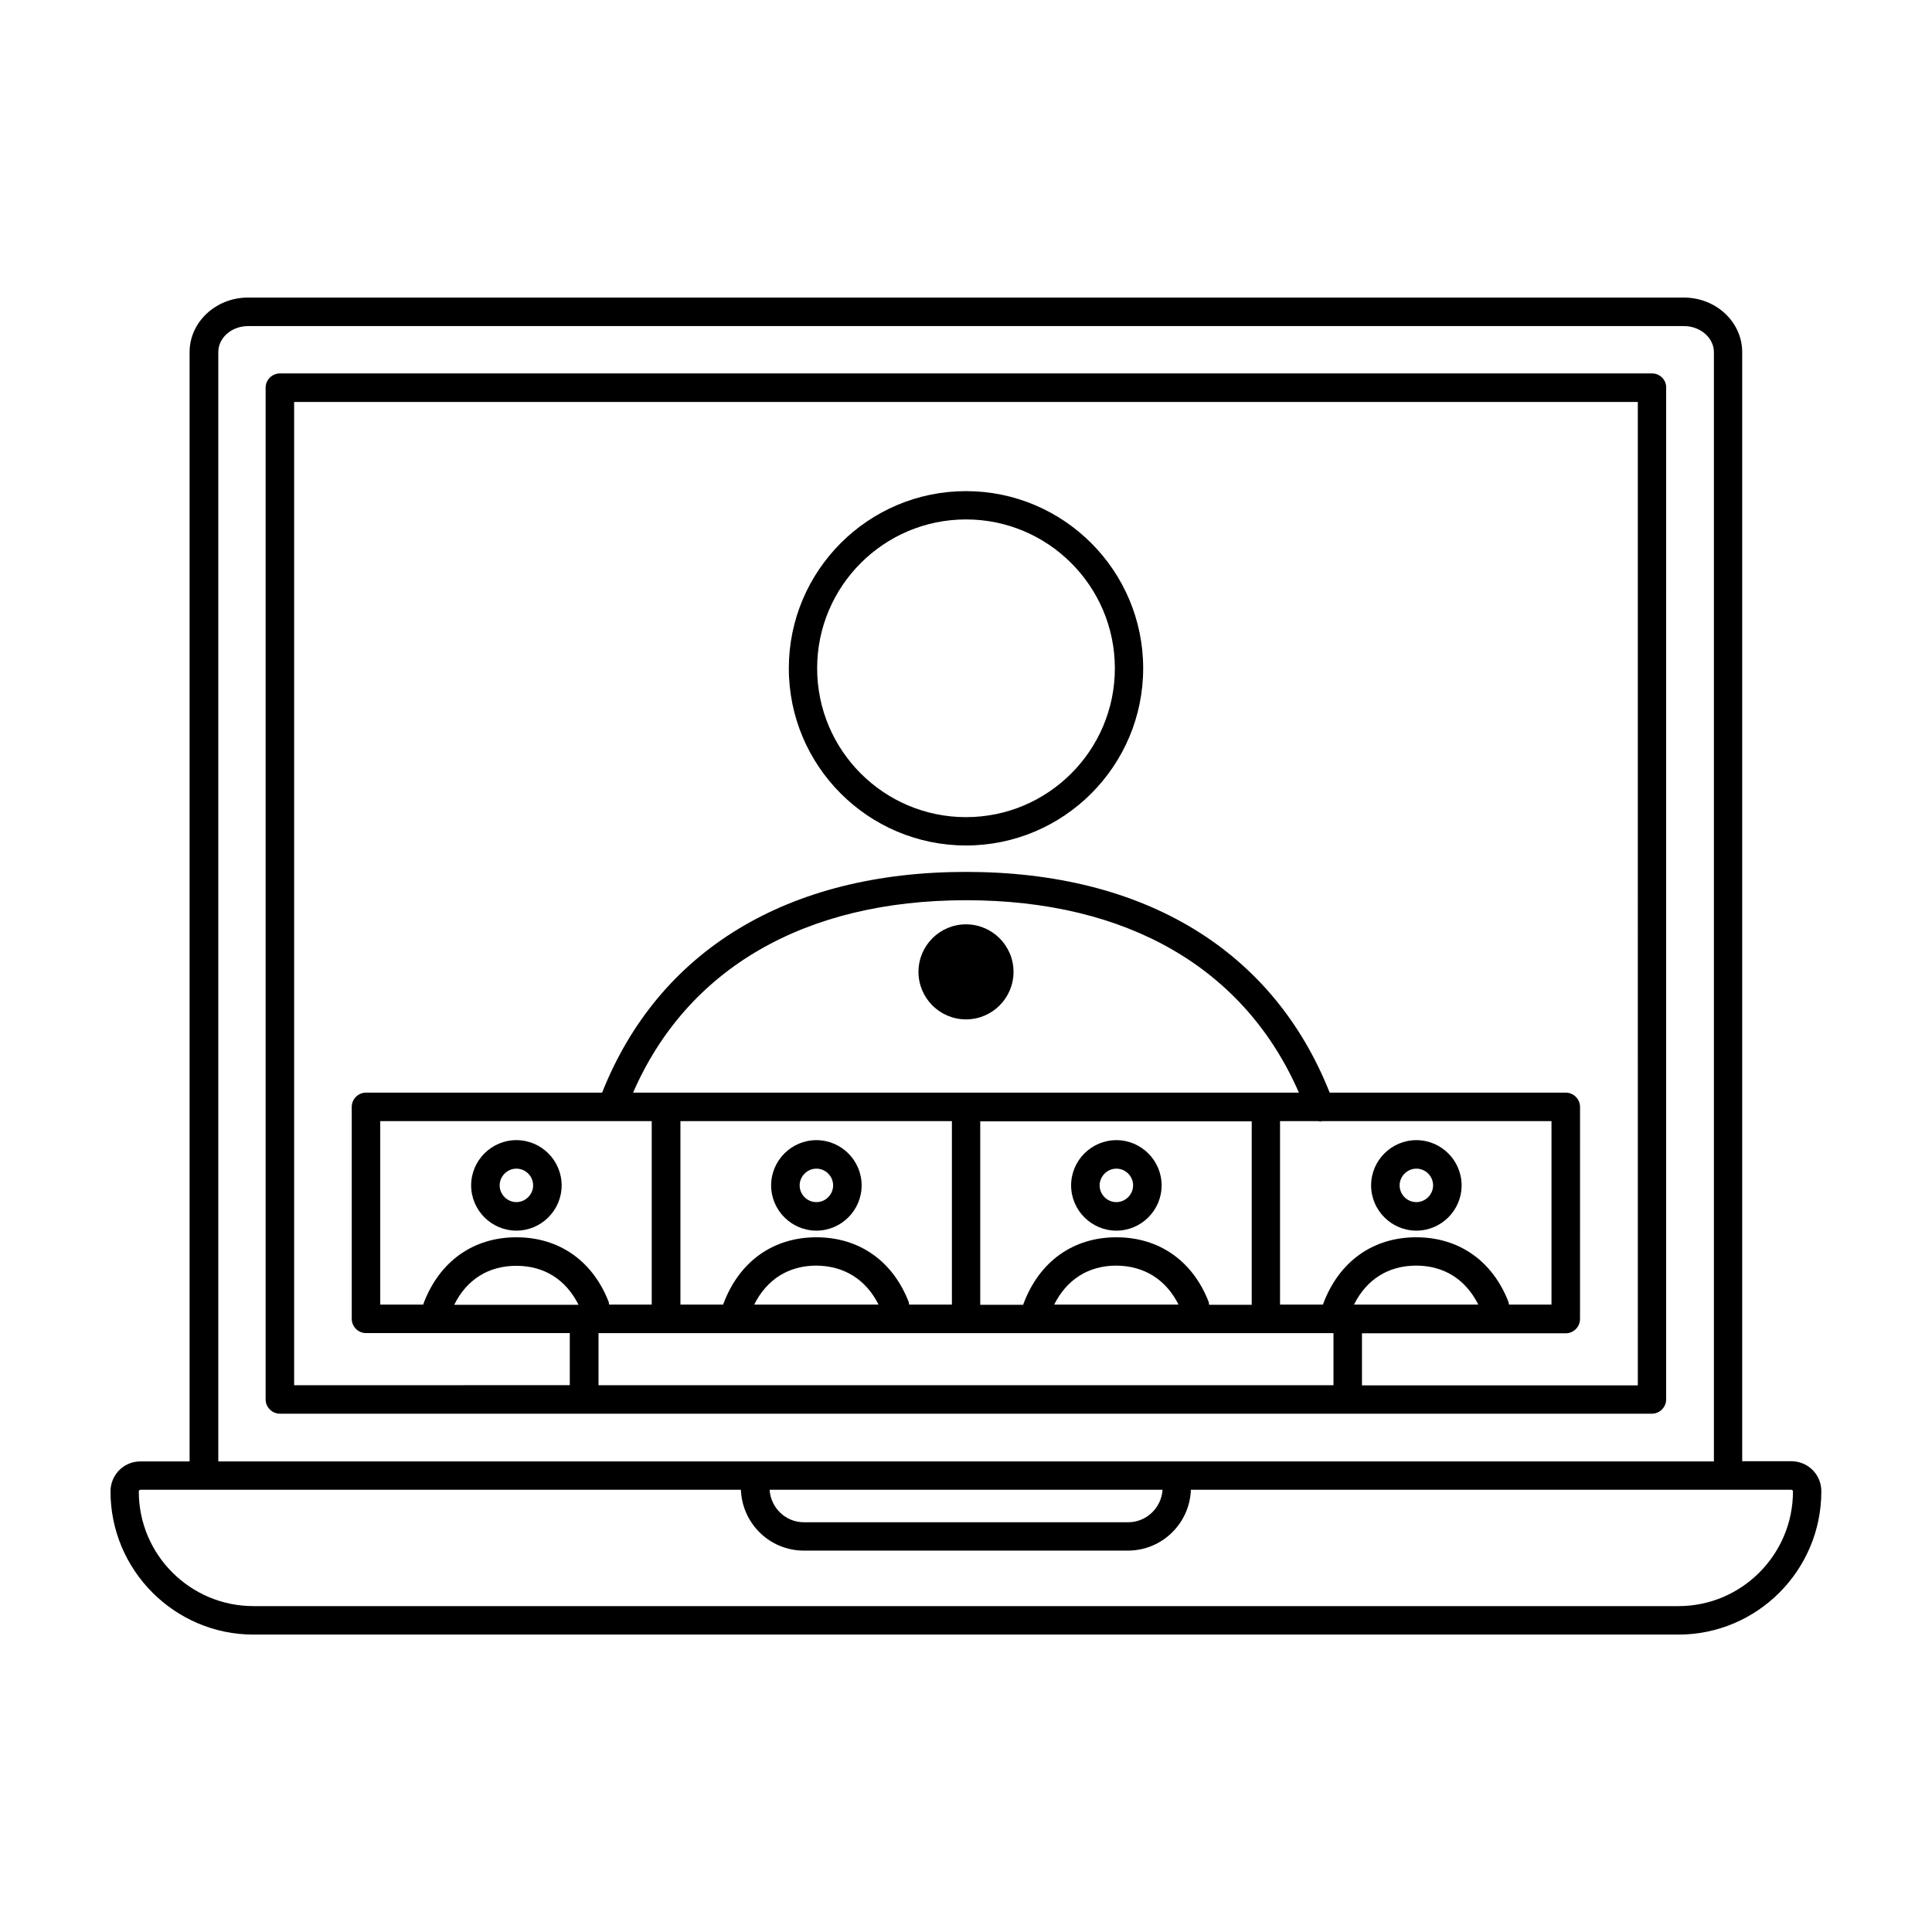
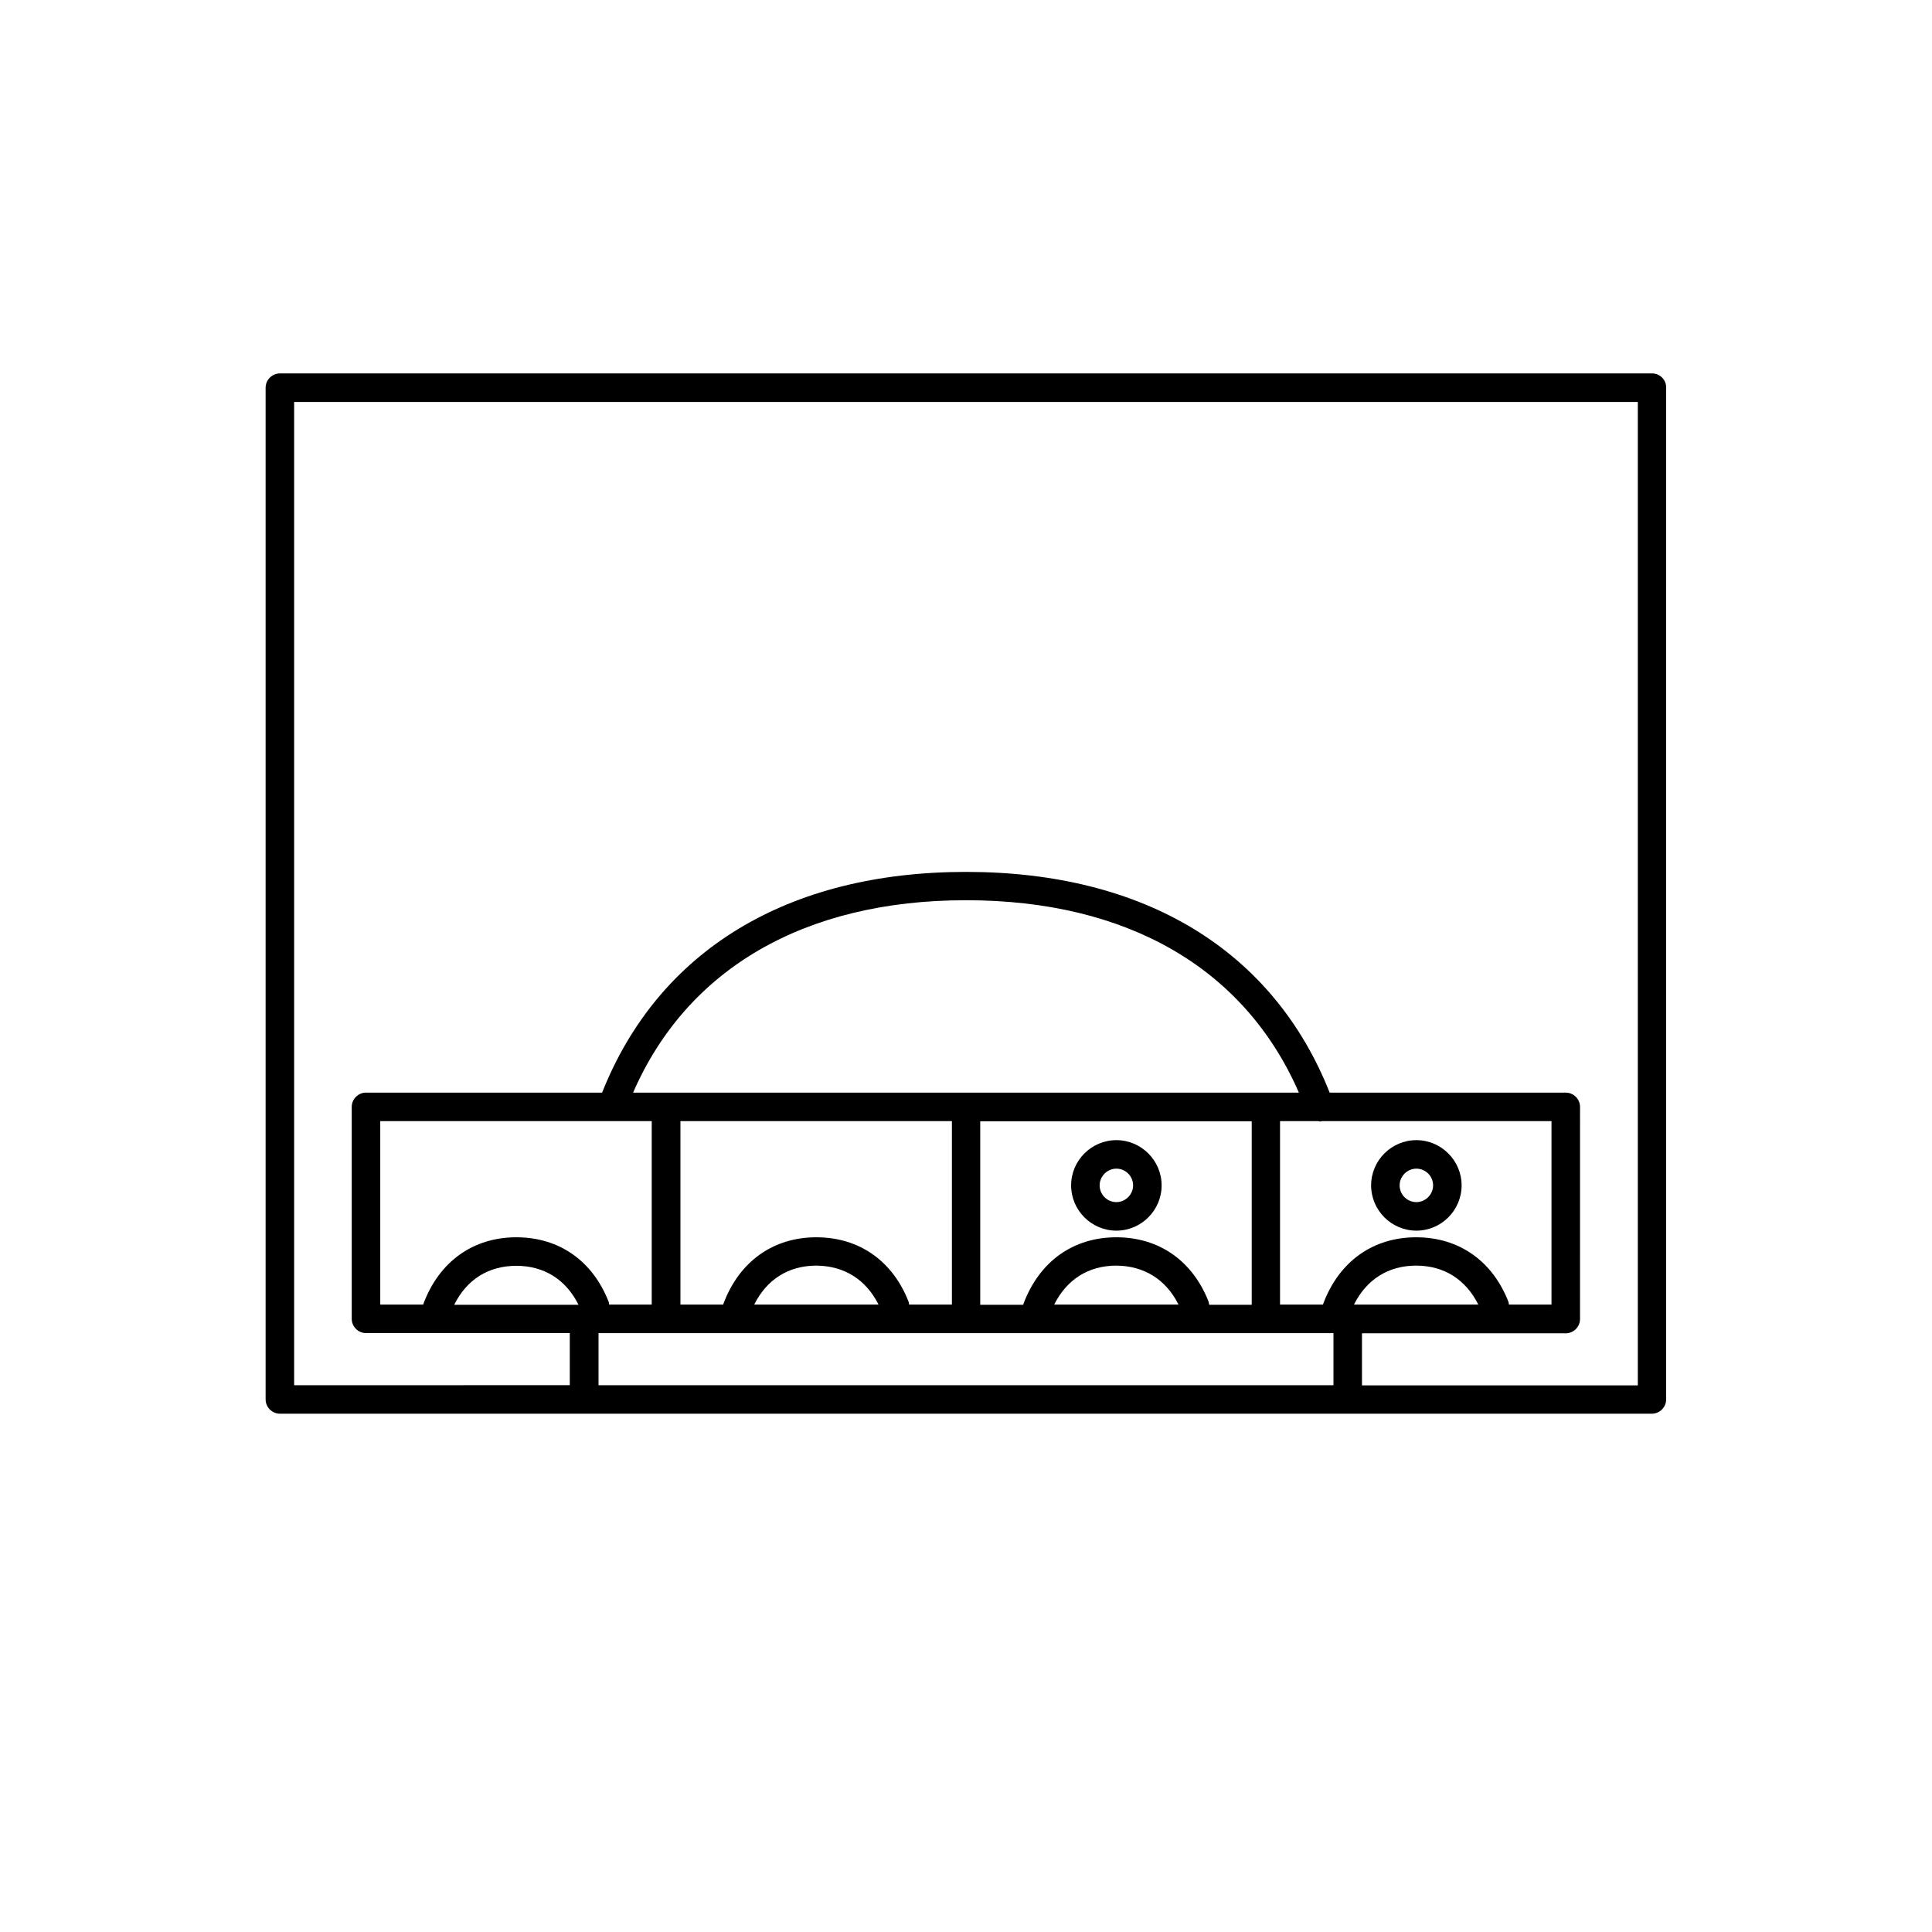
<svg xmlns="http://www.w3.org/2000/svg" fill="#000000" width="800px" height="800px" version="1.1" viewBox="144 144 512 512">
  <g>
    <path d="m581.82 242.96h-363.65c-2.066 0-3.777 1.715-3.777 3.777v268.13c0 2.066 1.715 3.777 3.777 3.777h363.6c2.066 0 3.777-1.715 3.777-3.777l0.004-268.13c0.051-2.062-1.66-3.777-3.727-3.777zm-79 246.77c3.324-6.648 9.07-10.328 16.473-10.328 7.406 0 13.148 3.68 16.473 10.328zm41.062 0c-0.051-0.203-0.051-0.453-0.102-0.656-4.231-10.934-13.148-17.18-24.484-17.18-11.488 0-20.453 6.449-24.637 17.633 0 0.051 0 0.152-0.051 0.203h-11.387v-48.617h10.125c0.152 0 0.352 0.102 0.504 0.102 0.152 0 0.301-0.051 0.453-0.102h60.859v48.617zm-79.449 0c-0.051-0.203-0.051-0.453-0.102-0.656-4.231-10.934-13.148-17.18-24.484-17.18-11.488 0-20.453 6.449-24.637 17.684 0 0.051 0 0.152-0.051 0.203h-11.387v-48.617h71.945v48.617h-11.285zm-8.113 0h-32.949c3.324-6.648 9.07-10.328 16.473-10.328 7.359 0.051 13.152 3.68 16.477 10.328zm-71.391 0c-0.051-0.199-0.051-0.402-0.102-0.656-4.231-10.934-13.148-17.18-24.484-17.18-11.488 0-20.453 6.449-24.637 17.633 0 0.051 0 0.152-0.051 0.203h-11.336v-48.617h71.945v48.617zm-8.109 0h-32.949c3.324-6.648 9.07-10.328 16.473-10.328 7.356 0.051 13.152 3.68 16.477 10.328zm-65.043-56.176c14.309-32.848 45.445-50.984 88.219-50.984s73.859 18.035 88.219 50.984zm4.938 7.559v48.617h-11.285c-0.051-0.203-0.051-0.453-0.102-0.656-4.231-10.934-13.148-17.18-24.484-17.18-11.488 0-20.453 6.449-24.637 17.633 0 0.051 0 0.152-0.051 0.203h-11.387v-48.617zm-35.871 38.34c7.406 0 13.148 3.68 16.473 10.328h-32.949c3.328-6.699 9.07-10.328 16.477-10.328zm216.54 17.836v13.805h-194.77v-13.805zm80.656 13.855h-73.102v-13.805h54.008c2.066 0 3.777-1.715 3.777-3.777l0.004-56.227c0-2.066-1.715-3.777-3.777-3.777l-62.574-0.004c-14.965-37.734-49.074-58.492-96.379-58.492-47.258 0-81.465 20.809-96.43 58.492h-62.574c-2.066 0-3.777 1.715-3.777 3.777v56.176c0 2.066 1.715 3.777 3.777 3.777h54.008v13.805l-73.051 0.004v-260.57h356.09z" />
-     <path d="m618.7 531.24h-13v-293.92c0-7.961-6.902-14.461-15.469-14.461h-380.52c-8.516 0-15.469 6.5-15.469 14.461v293.97h-12.949c-4.434-0.051-8.008 3.523-8.008 7.957 0 20.906 17.027 37.938 37.887 37.938h377.61c20.906 0 37.887-17.027 37.887-37.938 0.047-4.434-3.527-8.008-7.961-8.008zm-416.85-293.92c0-3.828 3.527-6.902 7.91-6.902h380.53c4.332 0 7.91 3.125 7.91 6.902v293.97h-396.35zm250.24 301.48c-0.301 4.785-4.281 8.613-9.117 8.613l-85.902 0.004c-4.887 0-8.816-3.828-9.117-8.613zm136.73 30.836h-377.66c-16.727 0-30.379-13.602-30.379-30.379 0-0.25 0.203-0.453 0.453-0.453h159.11c0.352 8.969 7.656 16.121 16.676 16.121h85.898c9.02 0 16.375-7.203 16.676-16.121h159.11c0.25 0 0.453 0.203 0.453 0.453-0.004 16.723-13.605 30.379-30.332 30.379z" />
-     <path d="m280.85 470.13c6.602 0 11.992-5.391 11.992-11.992 0-6.602-5.391-11.992-11.992-11.992-6.602 0-11.992 5.391-11.992 11.992 0 6.602 5.391 11.992 11.992 11.992zm0-16.426c2.469 0 4.434 2.016 4.434 4.434s-2.016 4.434-4.434 4.434c-2.418 0-4.434-2.016-4.434-4.434s2.016-4.434 4.434-4.434z" />
-     <path d="m360.35 446.15c-6.602 0-11.992 5.391-11.992 11.992s5.391 11.992 11.992 11.992c6.602 0 11.992-5.391 11.992-11.992s-5.391-11.992-11.992-11.992zm0 16.422c-2.469 0-4.434-2.016-4.434-4.434s2.016-4.434 4.434-4.434c2.469 0 4.434 2.016 4.434 4.434s-1.965 4.434-4.434 4.434z" />
    <path d="m439.85 446.15c-6.602 0-11.992 5.391-11.992 11.992s5.391 11.992 11.992 11.992c6.602 0 11.992-5.391 11.992-11.992-0.004-6.602-5.394-11.992-11.992-11.992zm0 16.422c-2.469 0-4.434-2.016-4.434-4.434s2.016-4.434 4.434-4.434c2.469 0 4.434 2.016 4.434 4.434s-2.016 4.434-4.434 4.434z" />
    <path d="m519.35 446.15c-6.602 0-11.992 5.391-11.992 11.992s5.391 11.992 11.992 11.992c6.602 0 11.992-5.391 11.992-11.992-0.004-6.602-5.394-11.992-11.992-11.992zm0 16.422c-2.469 0-4.434-2.016-4.434-4.434s2.016-4.434 4.434-4.434c2.469 0 4.434 2.016 4.434 4.434s-2.016 4.434-4.434 4.434z" />
-     <path d="m400 368.06c25.895 0 46.953-21.059 46.953-46.953s-21.059-46.953-46.953-46.953-46.953 21.059-46.953 46.953c-0.004 25.891 21.055 46.953 46.953 46.953zm0-86.406c21.766 0 39.449 17.684 39.449 39.449 0 21.766-17.684 39.449-39.449 39.449s-39.449-17.684-39.449-39.449c0-21.766 17.684-39.449 39.449-39.449z" />
-     <path d="m400 388.96c-6.953 0-12.594 5.644-12.594 12.594 0 6.953 5.644 12.594 12.594 12.594 6.953 0 12.594-5.644 12.594-12.594 0-6.949-5.644-12.594-12.594-12.594z" />
  </g>
</svg>